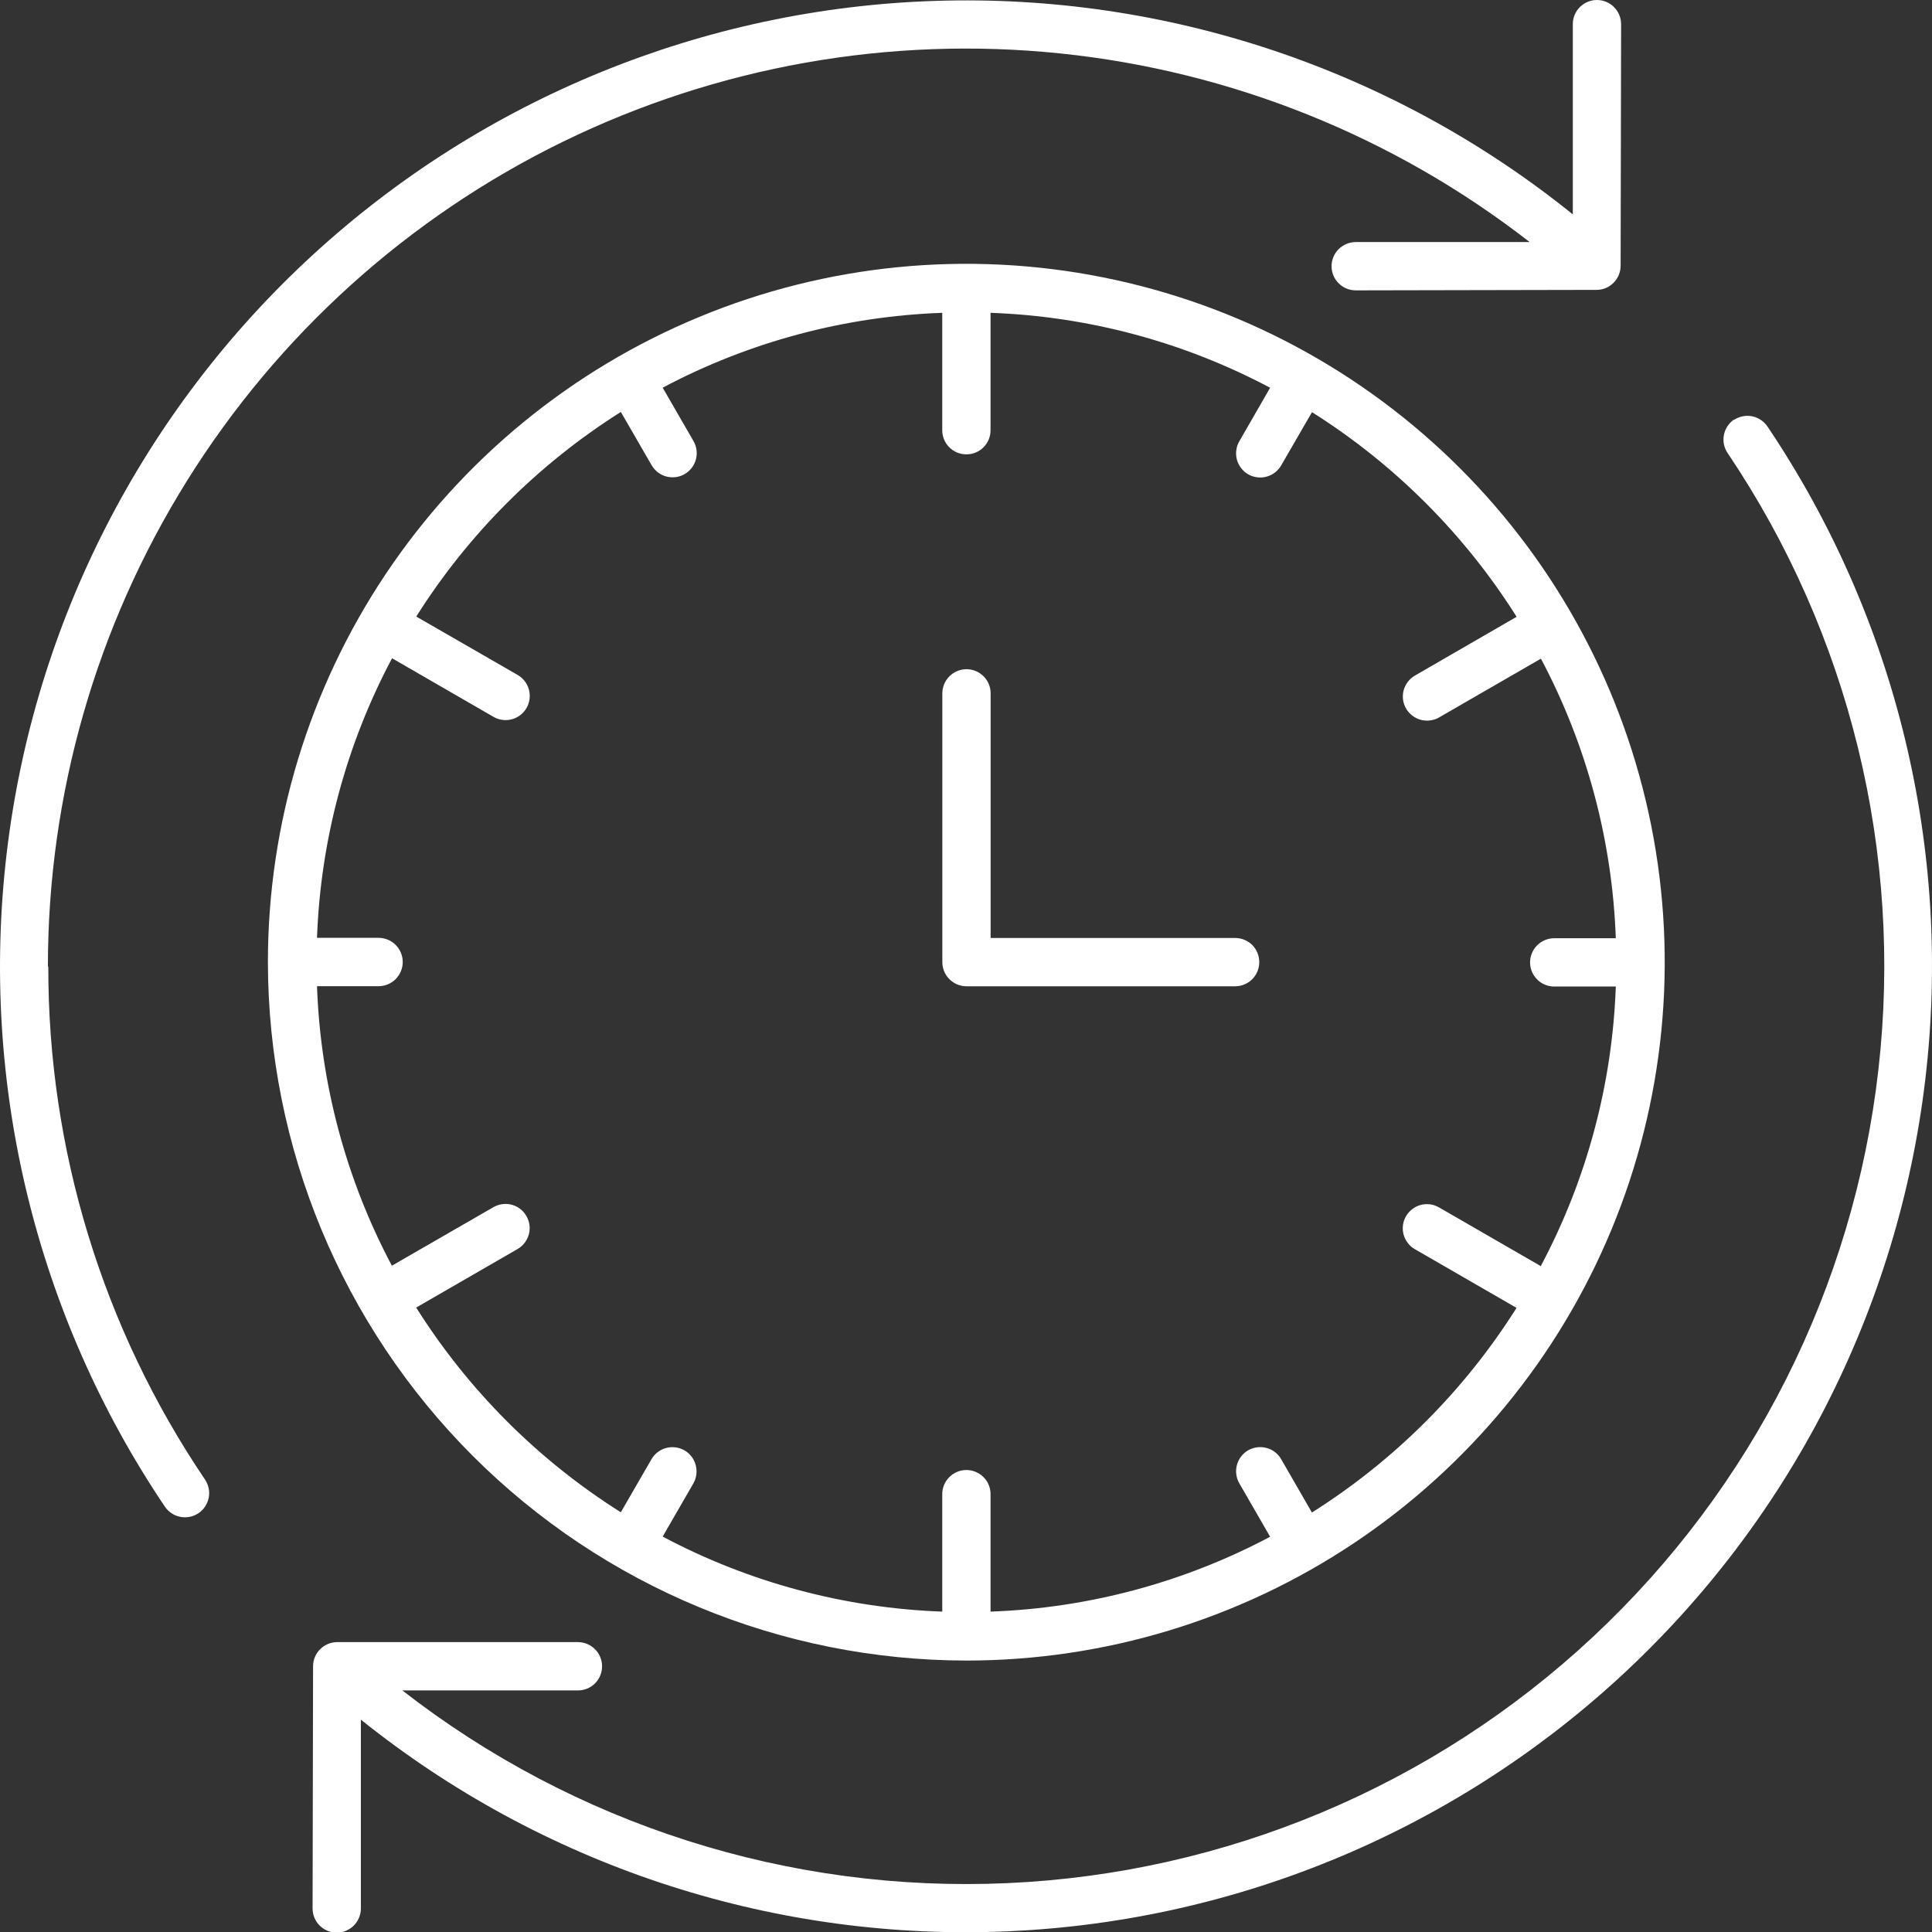
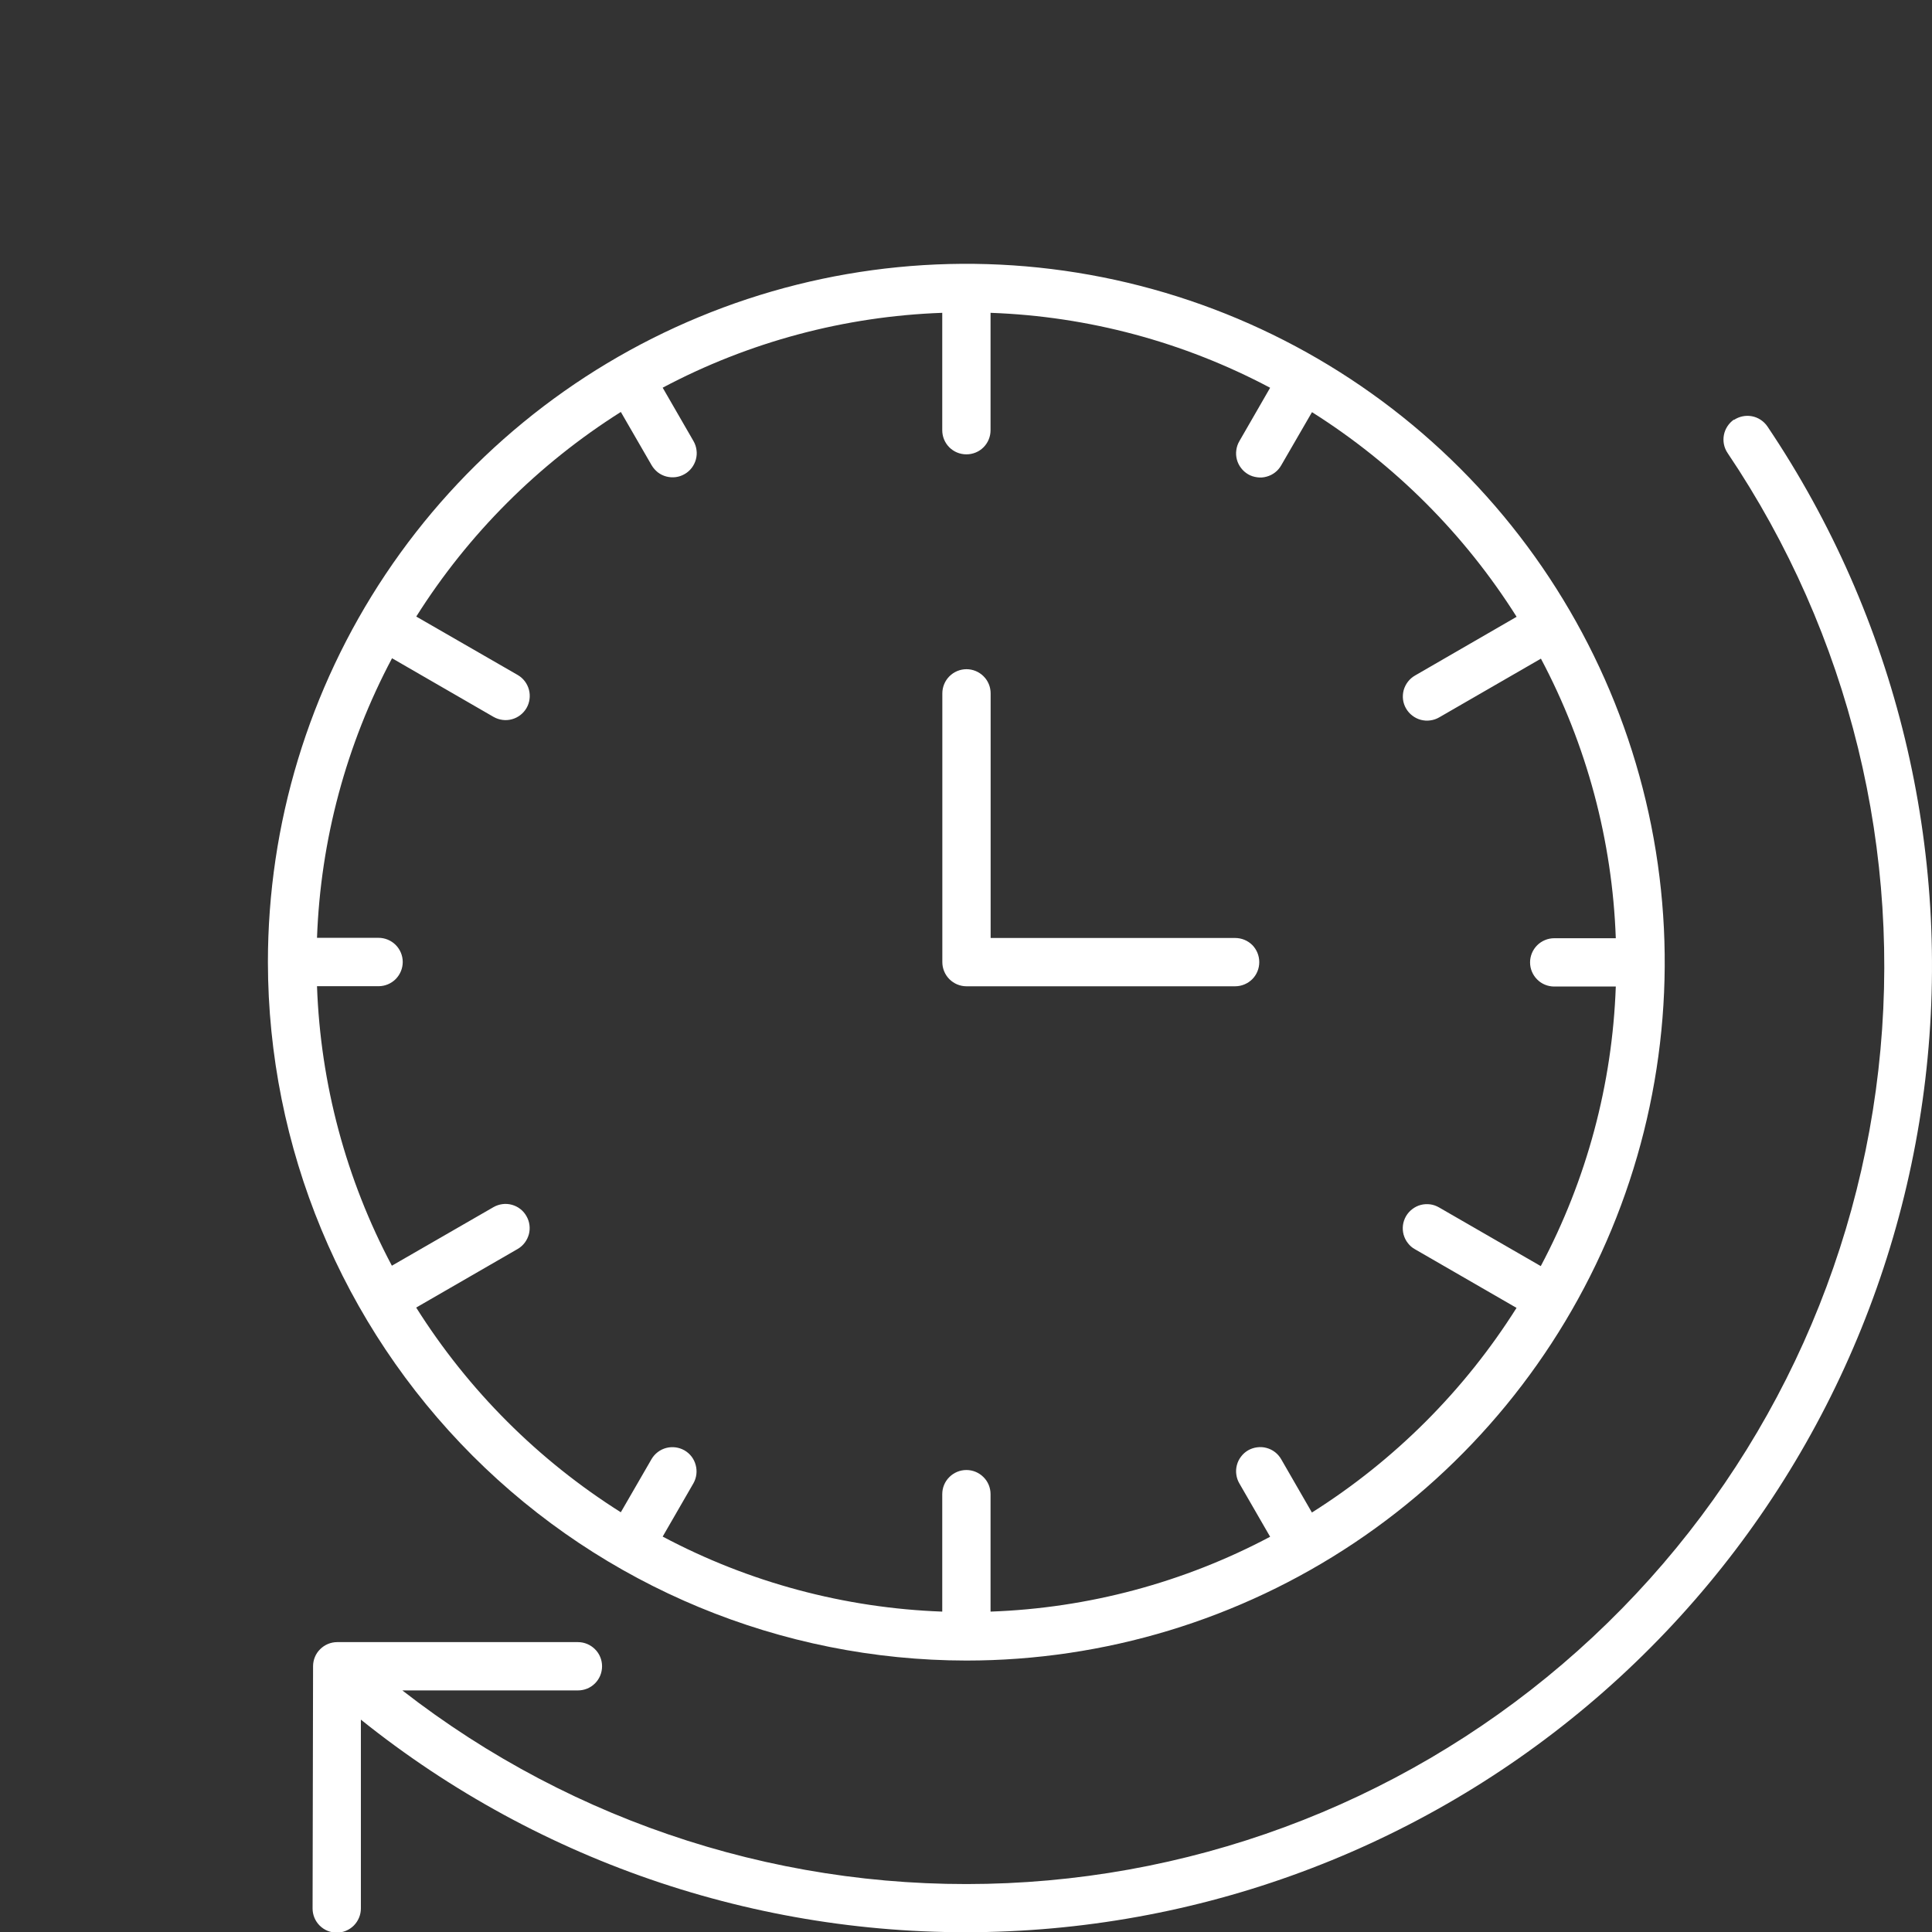
<svg xmlns="http://www.w3.org/2000/svg" width="24" height="24" viewBox="0 0 24 24" fill="none">
  <rect x="0" y="0" width="24" height="24" fill="#333333" stroke="none" />
  <g id="Vector">
    <path d="M12.004 20.628C13.72 20.628 15.397 20.12 16.824 19.166C18.25 18.213 19.362 16.858 20.019 15.273C20.676 13.688 20.848 11.943 20.513 10.26C20.178 8.577 19.352 7.032 18.138 5.818C16.925 4.605 15.379 3.779 13.696 3.444C12.013 3.109 10.269 3.281 8.684 3.938C7.099 4.594 5.744 5.706 4.79 7.133C3.837 8.56 3.328 10.237 3.328 11.953C3.331 14.253 4.246 16.458 5.872 18.085C7.498 19.711 9.704 20.626 12.004 20.628ZM7.712 5.117L8.094 5.778C8.114 5.812 8.14 5.842 8.171 5.867C8.202 5.891 8.238 5.909 8.276 5.919C8.314 5.929 8.354 5.932 8.394 5.927C8.433 5.922 8.471 5.909 8.505 5.889C8.539 5.87 8.569 5.843 8.593 5.812C8.617 5.78 8.635 5.744 8.645 5.706C8.655 5.668 8.658 5.628 8.652 5.589C8.647 5.55 8.634 5.512 8.614 5.478L8.232 4.816C9.304 4.247 10.492 3.929 11.705 3.886V5.344C11.705 5.424 11.736 5.5 11.793 5.557C11.849 5.613 11.925 5.644 12.005 5.644C12.085 5.644 12.161 5.613 12.217 5.557C12.274 5.5 12.305 5.424 12.305 5.344V3.886C13.518 3.929 14.706 4.248 15.778 4.817L15.396 5.48C15.376 5.514 15.363 5.552 15.358 5.591C15.352 5.63 15.355 5.67 15.365 5.709C15.375 5.747 15.393 5.783 15.417 5.814C15.441 5.846 15.471 5.872 15.505 5.892C15.539 5.912 15.577 5.924 15.617 5.929C15.656 5.935 15.696 5.932 15.734 5.921C15.772 5.911 15.808 5.893 15.839 5.869C15.87 5.845 15.896 5.815 15.916 5.78L16.298 5.12C17.324 5.767 18.193 6.636 18.84 7.662L17.579 8.391C17.544 8.411 17.514 8.437 17.49 8.468C17.466 8.499 17.448 8.535 17.437 8.573C17.427 8.612 17.424 8.651 17.429 8.691C17.434 8.73 17.447 8.768 17.467 8.802C17.487 8.836 17.513 8.866 17.545 8.89C17.576 8.914 17.612 8.932 17.65 8.942C17.689 8.952 17.728 8.955 17.768 8.949C17.807 8.944 17.845 8.931 17.879 8.911L19.142 8.182C19.711 9.254 20.029 10.442 20.072 11.655H19.307C19.228 11.655 19.151 11.687 19.095 11.743C19.039 11.799 19.007 11.876 19.007 11.955C19.007 12.035 19.039 12.111 19.095 12.167C19.151 12.224 19.228 12.255 19.307 12.255H20.072C20.029 13.469 19.71 14.656 19.14 15.728L17.878 15C17.843 14.98 17.806 14.966 17.767 14.961C17.727 14.956 17.687 14.958 17.649 14.968C17.611 14.978 17.575 14.996 17.544 15.02C17.512 15.044 17.486 15.074 17.466 15.108C17.446 15.143 17.433 15.181 17.428 15.22C17.423 15.259 17.426 15.299 17.436 15.337C17.447 15.375 17.464 15.411 17.489 15.442C17.513 15.474 17.543 15.5 17.578 15.519L18.839 16.247C18.192 17.273 17.323 18.142 16.297 18.789L15.916 18.128C15.896 18.093 15.87 18.063 15.839 18.039C15.808 18.015 15.772 17.997 15.734 17.987C15.696 17.976 15.656 17.974 15.617 17.979C15.577 17.984 15.539 17.997 15.505 18.016C15.471 18.036 15.441 18.062 15.417 18.094C15.393 18.125 15.375 18.161 15.365 18.2C15.355 18.238 15.352 18.278 15.358 18.317C15.363 18.356 15.376 18.394 15.396 18.428L15.778 19.09C14.706 19.659 13.518 19.977 12.305 20.02V18.561C12.305 18.482 12.274 18.405 12.217 18.349C12.161 18.293 12.085 18.261 12.005 18.261C11.925 18.261 11.849 18.293 11.793 18.349C11.736 18.405 11.705 18.482 11.705 18.561V20.02C10.492 19.976 9.304 19.658 8.232 19.088L8.614 18.426C8.653 18.357 8.663 18.275 8.642 18.199C8.622 18.122 8.572 18.057 8.503 18.017C8.434 17.978 8.353 17.967 8.276 17.987C8.2 18.007 8.134 18.057 8.094 18.125L7.712 18.786C6.686 18.139 5.817 17.27 5.17 16.243L6.431 15.515C6.5 15.475 6.549 15.409 6.57 15.332C6.59 15.256 6.579 15.174 6.539 15.106C6.5 15.037 6.435 14.987 6.358 14.966C6.282 14.945 6.2 14.956 6.131 14.995L4.868 15.723C4.299 14.651 3.981 13.464 3.938 12.251H4.703C4.782 12.251 4.859 12.219 4.915 12.163C4.971 12.106 5.003 12.03 5.003 11.95C5.003 11.871 4.971 11.794 4.915 11.738C4.859 11.682 4.782 11.65 4.703 11.65H3.938C3.982 10.437 4.3 9.25 4.87 8.177L6.132 8.906C6.201 8.945 6.283 8.956 6.359 8.935C6.436 8.914 6.501 8.864 6.541 8.795C6.58 8.727 6.591 8.645 6.571 8.569C6.551 8.492 6.501 8.426 6.433 8.386L5.171 7.659C5.818 6.633 6.687 5.765 7.713 5.117H7.712Z" fill="white" />
    <path d="M12.005 12.252H15.343C15.423 12.252 15.499 12.22 15.556 12.164C15.612 12.108 15.643 12.031 15.643 11.952C15.643 11.872 15.612 11.796 15.556 11.739C15.499 11.683 15.423 11.652 15.343 11.652H12.306V8.613C12.306 8.534 12.275 8.457 12.218 8.401C12.162 8.345 12.086 8.313 12.006 8.313C11.927 8.313 11.85 8.345 11.794 8.401C11.738 8.457 11.706 8.534 11.706 8.613V11.952C11.706 12.031 11.738 12.108 11.794 12.164C11.85 12.22 11.927 12.252 12.006 12.252H12.005Z" fill="white" />
-     <path d="M0.595 12.011C0.594 9.875 1.193 7.783 2.324 5.971C3.454 4.159 5.07 2.701 6.988 1.763C8.907 0.825 11.05 0.444 13.174 0.664C15.297 0.884 17.317 1.696 19.002 3.007H16.842C16.762 3.007 16.686 3.039 16.629 3.095C16.573 3.151 16.541 3.228 16.541 3.307C16.541 3.387 16.573 3.463 16.629 3.519C16.686 3.576 16.762 3.607 16.842 3.607L19.832 3.601C19.912 3.601 19.988 3.57 20.044 3.513C20.1 3.457 20.132 3.381 20.132 3.301L20.138 0.3C20.138 0.221 20.106 0.144 20.05 0.088C19.994 0.032 19.918 0 19.838 0C19.758 0 19.682 0.032 19.626 0.088C19.569 0.144 19.538 0.221 19.538 0.3V2.663C17.301 0.859 14.491 -0.081 11.619 0.011C8.747 0.103 6.004 1.222 3.887 3.165C1.77 5.108 0.42 7.746 0.083 10.6C-0.254 13.453 0.443 16.333 2.048 18.716C2.093 18.782 2.162 18.828 2.24 18.843C2.319 18.858 2.4 18.842 2.466 18.797C2.532 18.753 2.577 18.684 2.593 18.605C2.608 18.527 2.591 18.446 2.547 18.38C1.274 16.498 0.596 14.277 0.6 12.005L0.595 12.011Z" fill="white" />
    <path d="M21.541 5.211C21.476 5.256 21.43 5.325 21.415 5.403C21.4 5.481 21.416 5.562 21.461 5.628C22.977 7.878 23.641 10.595 23.334 13.29C23.028 15.986 21.77 18.484 19.786 20.336C17.803 22.188 15.225 23.272 12.514 23.393C9.804 23.515 7.139 22.666 4.998 20.999H7.179C7.259 20.999 7.335 20.968 7.391 20.912C7.448 20.855 7.479 20.779 7.479 20.699C7.479 20.62 7.448 20.543 7.391 20.487C7.335 20.431 7.259 20.399 7.179 20.399H4.189C4.109 20.399 4.033 20.431 3.977 20.487C3.92 20.543 3.889 20.62 3.889 20.699L3.883 23.708C3.883 23.787 3.914 23.863 3.971 23.92C4.027 23.976 4.103 24.008 4.183 24.008C4.262 24.008 4.339 23.976 4.395 23.92C4.451 23.863 4.483 23.787 4.483 23.708V21.362C6.722 23.158 9.53 24.093 12.399 23.996C15.268 23.9 18.007 22.779 20.12 20.836C22.233 18.893 23.58 16.257 23.917 13.407C24.254 10.556 23.558 7.679 21.956 5.298C21.911 5.232 21.842 5.186 21.764 5.171C21.686 5.156 21.605 5.173 21.539 5.217L21.541 5.211Z" fill="white" />
  </g>
</svg>